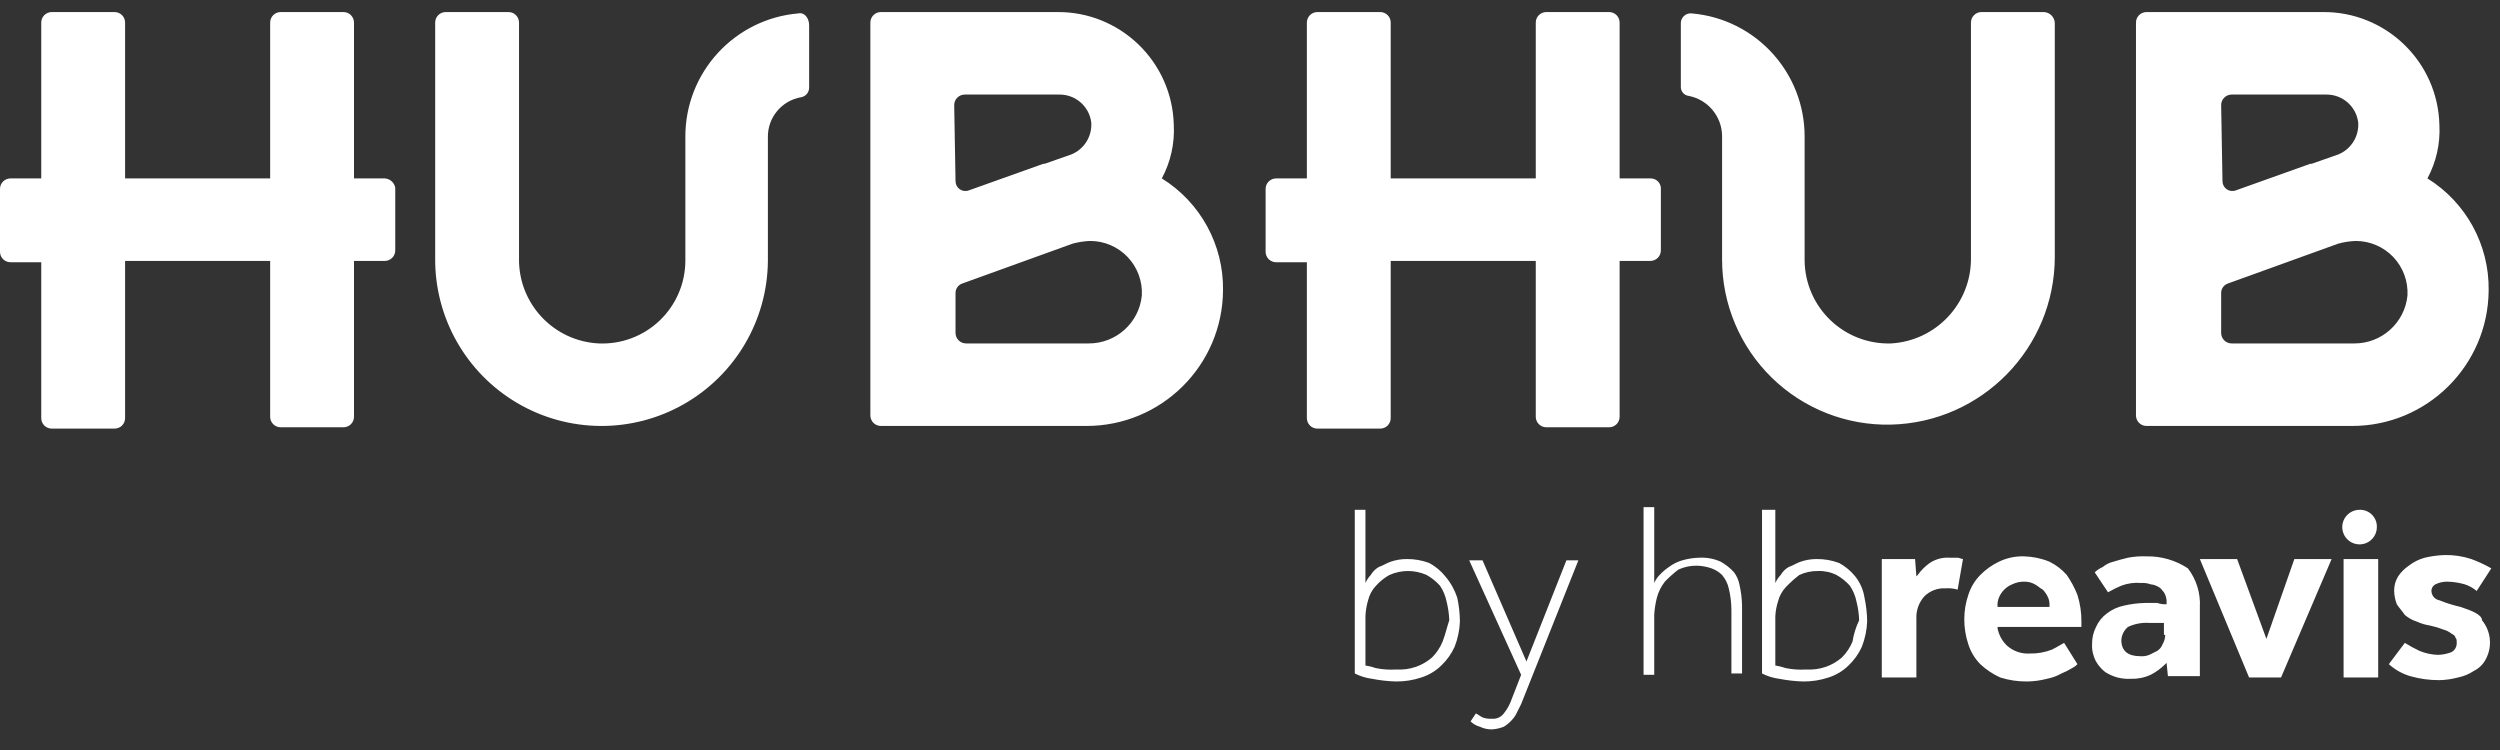
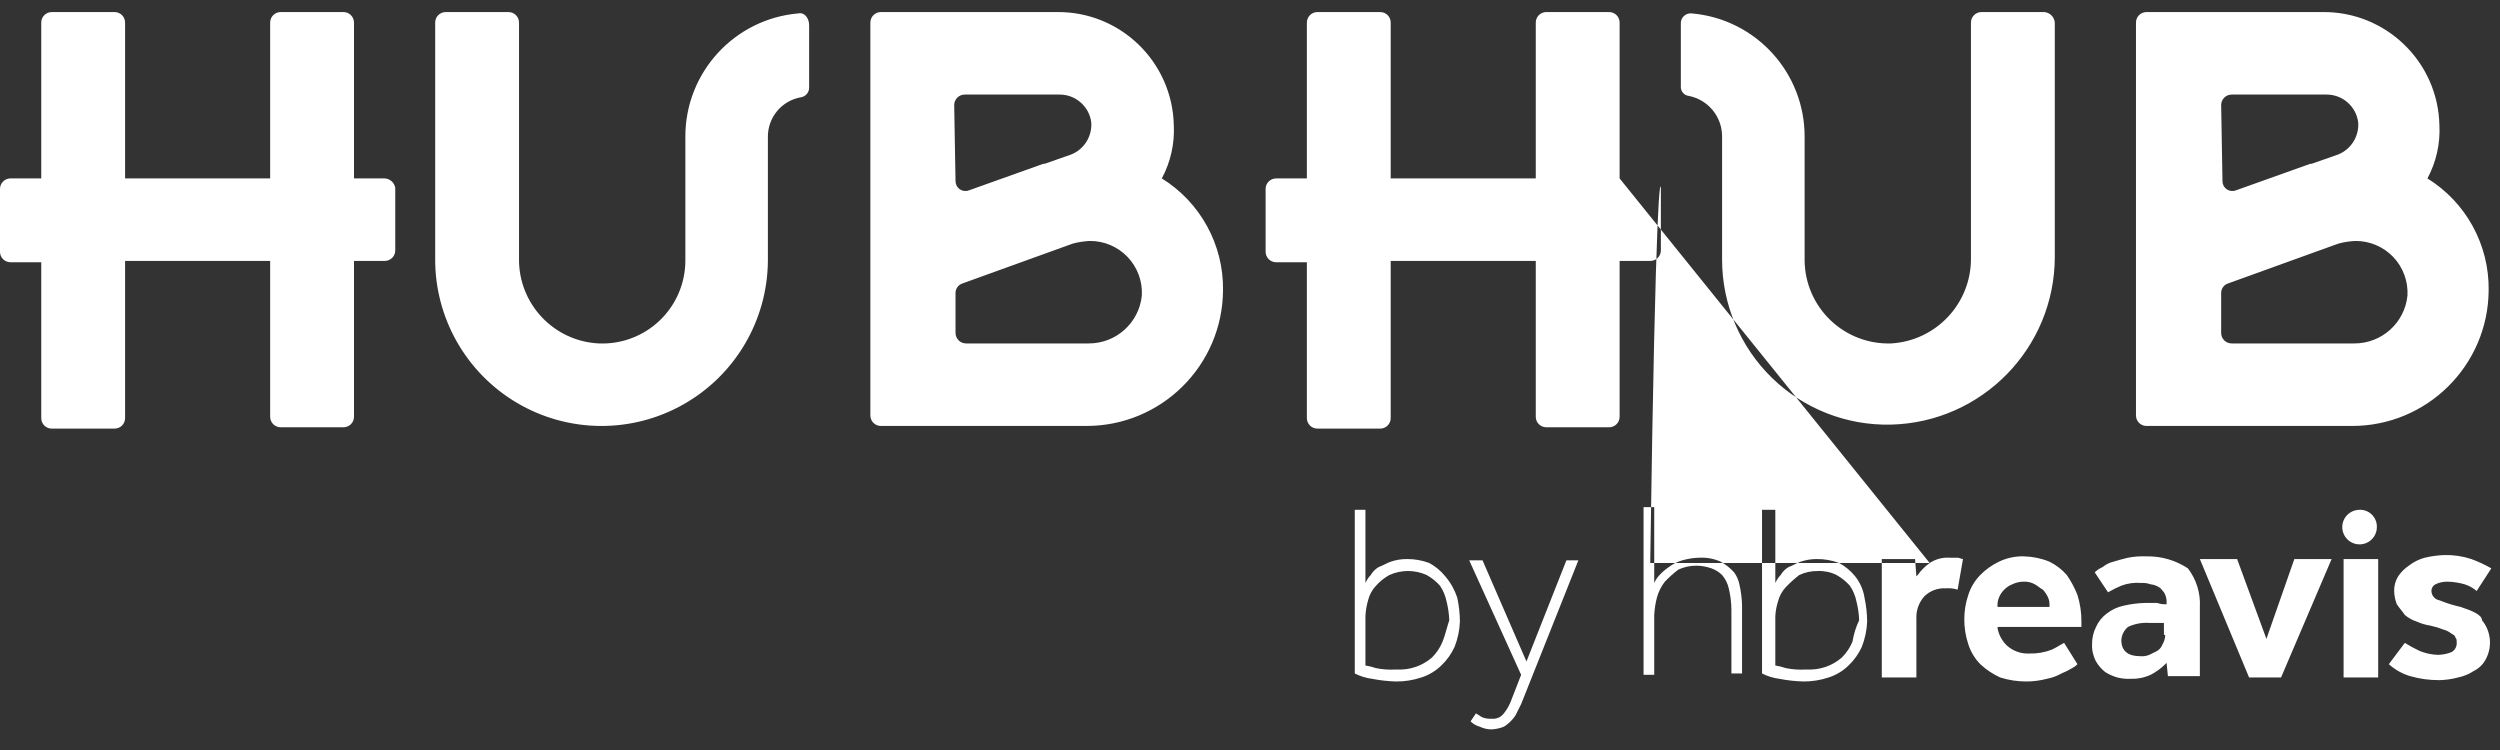
<svg xmlns="http://www.w3.org/2000/svg" width="110" height="33" viewBox="0 0 110 33" fill="none">
  <rect x="0" y="0" width="110" height="33" fill="#333333" stroke="none" />
-   <path fill-rule="evenodd" clip-rule="evenodd" d="M51.12 7.85C51.506 7.132 51.688 6.322 51.647 5.508C51.586 2.716 49.286 0.495 46.494 0.531H38.764C38.639 0.529 38.519 0.578 38.431 0.666C38.343 0.754 38.294 0.874 38.296 0.999V18.273C38.294 18.398 38.343 18.518 38.431 18.606C38.519 18.695 38.639 18.743 38.764 18.742H47.782C51.096 18.755 53.794 16.082 53.813 12.769C53.84 10.771 52.818 8.904 51.12 7.85ZM41.985 4.63C41.983 4.505 42.032 4.385 42.12 4.297C42.209 4.208 42.329 4.16 42.453 4.161H46.611C47.324 4.153 47.93 4.683 48.016 5.391C48.056 6 47.703 6.566 47.138 6.796L45.967 7.206H45.908L42.629 8.377C42.495 8.428 42.345 8.409 42.228 8.327C42.111 8.245 42.042 8.11 42.043 7.967L41.985 4.63ZM42.512 15.111H47.899C49.106 15.117 50.121 14.205 50.241 13.003C50.275 12.377 50.049 11.765 49.617 11.31C49.185 10.856 48.585 10.6 47.958 10.602C47.7 10.613 47.445 10.652 47.196 10.72L42.336 12.476C42.162 12.538 42.045 12.702 42.043 12.886V14.643C42.042 14.768 42.091 14.888 42.179 14.976C42.267 15.064 42.387 15.113 42.512 15.111ZM16.923 7.85H15.576V0.999C15.577 0.874 15.529 0.754 15.44 0.666C15.352 0.578 15.232 0.529 15.107 0.531H12.355C12.23 0.529 12.11 0.578 12.022 0.666C11.934 0.754 11.885 0.874 11.887 0.999V7.85H5.504V0.999C5.506 0.874 5.457 0.754 5.369 0.666C5.28 0.578 5.16 0.529 5.036 0.531H2.284C2.159 0.529 2.039 0.578 1.95 0.666C1.862 0.754 1.813 0.874 1.815 0.999V7.85H0.468C0.344 7.849 0.223 7.898 0.135 7.986C0.047 8.074 -0.002 8.194 -0 8.319V11.071C-0.002 11.196 0.047 11.316 0.135 11.404C0.223 11.492 0.344 11.541 0.468 11.539H1.815V18.39C1.813 18.515 1.862 18.635 1.95 18.724C2.039 18.812 2.159 18.86 2.284 18.859H5.036C5.16 18.86 5.28 18.812 5.369 18.724C5.457 18.635 5.506 18.515 5.504 18.39V11.481H11.887V18.332C11.885 18.457 11.934 18.577 12.022 18.665C12.11 18.753 12.23 18.802 12.355 18.8H15.107C15.232 18.802 15.352 18.753 15.44 18.665C15.529 18.577 15.577 18.457 15.576 18.332V11.481H16.923C17.047 11.482 17.167 11.434 17.256 11.345C17.344 11.257 17.393 11.137 17.391 11.012V8.26C17.35 8.031 17.155 7.86 16.923 7.85ZM75.713 24.715C75.933 24.838 76.131 24.996 76.299 25.183C76.415 25.339 76.495 25.519 76.533 25.71C76.605 26.017 76.644 26.331 76.65 26.647V29.633H76.182V26.823C76.179 26.507 76.14 26.192 76.065 25.886C76.016 25.67 75.915 25.469 75.772 25.3C75.639 25.169 75.479 25.07 75.304 25.007C75.096 24.935 74.879 24.895 74.659 24.89C74.376 24.886 74.096 24.946 73.84 25.066C73.632 25.227 73.436 25.403 73.254 25.593C73.091 25.801 72.972 26.04 72.903 26.296C72.84 26.545 72.8 26.8 72.786 27.057V29.692H72.317V22.314H72.786V25.651C72.843 25.522 72.922 25.403 73.02 25.3C73.144 25.169 73.281 25.051 73.43 24.949C73.606 24.817 73.804 24.718 74.015 24.656C74.263 24.584 74.519 24.545 74.776 24.539C75.098 24.523 75.419 24.583 75.713 24.715ZM103.117 22.901C103.235 22.616 103.513 22.431 103.821 22.431C104.024 22.424 104.222 22.502 104.366 22.647C104.51 22.791 104.588 22.988 104.582 23.192C104.582 23.5 104.396 23.778 104.112 23.895C103.827 24.013 103.5 23.948 103.282 23.73C103.065 23.513 102.999 23.185 103.117 22.901ZM63.592 25.359C63.399 25.119 63.16 24.92 62.89 24.773C62.572 24.653 62.234 24.594 61.894 24.598C61.655 24.598 61.418 24.637 61.191 24.715C61.104 24.744 61.016 24.788 60.928 24.832L60.928 24.832C60.84 24.876 60.752 24.919 60.664 24.949C60.52 25.034 60.399 25.155 60.313 25.3C60.215 25.403 60.136 25.522 60.079 25.651V22.431H59.61V29.633C59.849 29.754 60.106 29.834 60.372 29.868C60.719 29.936 61.072 29.975 61.426 29.985C61.804 29.988 62.18 29.929 62.538 29.809C62.868 29.705 63.169 29.524 63.417 29.282C63.663 29.049 63.861 28.77 64.002 28.462C64.142 28.107 64.221 27.731 64.236 27.35C64.233 26.995 64.194 26.642 64.119 26.296C64.005 25.952 63.827 25.634 63.592 25.359ZM63.475 28.228C63.368 28.491 63.209 28.73 63.007 28.931C62.8 29.11 62.562 29.249 62.304 29.34C62.022 29.437 61.723 29.477 61.426 29.458C61.132 29.477 60.836 29.457 60.547 29.399C60.395 29.346 60.238 29.307 60.079 29.282V27.115C60.089 26.877 60.129 26.641 60.196 26.413C60.253 26.171 60.375 25.948 60.547 25.769C60.715 25.581 60.913 25.423 61.133 25.3C61.654 25.066 62.251 25.066 62.772 25.3C62.992 25.423 63.19 25.581 63.358 25.769C63.501 25.981 63.6 26.22 63.651 26.471C63.718 26.74 63.758 27.015 63.768 27.291C63.719 27.437 63.681 27.573 63.644 27.704L63.644 27.704L63.643 27.704L63.643 27.705C63.592 27.887 63.543 28.057 63.475 28.228ZM99.722 28.111L98.433 24.598H96.794L98.96 29.809H100.366L102.591 24.598H100.951L99.722 28.111ZM103.118 24.598H104.64V29.809H103.118V24.598ZM67.164 29.106L65.232 24.656H64.646L66.93 29.692L66.52 30.746C66.442 30.98 66.323 31.198 66.169 31.39C66.046 31.555 65.846 31.644 65.642 31.624C65.502 31.634 65.363 31.614 65.232 31.566C65.173 31.536 65.129 31.507 65.085 31.478C65.041 31.449 64.998 31.419 64.939 31.39L64.705 31.741C64.819 31.853 64.96 31.933 65.115 31.976C65.279 32.055 65.459 32.095 65.642 32.093C65.823 32.082 66 32.042 66.169 31.976C66.3 31.896 66.418 31.797 66.52 31.683C66.618 31.58 66.697 31.461 66.754 31.331L66.93 30.98L69.448 24.656H68.921L67.164 29.106ZM94.452 24.48C94.177 24.468 93.902 24.488 93.632 24.539L93.632 24.539C93.397 24.598 93.163 24.656 92.988 24.715C92.816 24.756 92.656 24.836 92.519 24.949C92.389 25.006 92.27 25.085 92.168 25.183L92.753 26.061C92.943 25.952 93.138 25.854 93.339 25.769C93.619 25.665 93.919 25.624 94.217 25.651C94.357 25.642 94.496 25.662 94.627 25.71C94.752 25.722 94.872 25.762 94.979 25.827C95.06 25.868 95.113 25.937 95.158 25.995C95.177 26.02 95.195 26.044 95.213 26.061C95.278 26.168 95.318 26.288 95.33 26.413V26.588H95.271C95.152 26.589 95.033 26.57 94.92 26.53H94.393C94.078 26.536 93.763 26.576 93.456 26.647C93.178 26.703 92.918 26.823 92.695 26.998C92.491 27.15 92.33 27.352 92.226 27.584C92.107 27.82 92.046 28.081 92.051 28.345C92.039 28.61 92.1 28.873 92.226 29.106C92.331 29.288 92.47 29.447 92.636 29.575C92.8 29.677 92.978 29.756 93.163 29.809C93.355 29.857 93.552 29.877 93.749 29.868C94.051 29.878 94.352 29.818 94.627 29.692C94.865 29.57 95.082 29.412 95.271 29.223L95.33 29.165L95.388 29.75H96.794V26.706C96.827 26.095 96.64 25.492 96.267 25.007C95.729 24.652 95.096 24.468 94.452 24.48ZM95.271 27.935C95.268 28.08 95.228 28.221 95.154 28.345C95.11 28.466 95.028 28.569 94.92 28.638L94.569 28.814C94.439 28.866 94.298 28.886 94.159 28.872C93.632 28.872 93.339 28.638 93.339 28.169C93.35 27.942 93.457 27.73 93.632 27.584C93.924 27.446 94.246 27.386 94.569 27.408H95.213V27.935H95.271ZM108.271 26.706C107.951 26.634 107.638 26.536 107.334 26.413C107.135 26.377 106.988 26.206 106.983 26.003C106.98 25.88 107.049 25.766 107.158 25.71C107.322 25.631 107.503 25.59 107.685 25.593C107.943 25.599 108.199 25.638 108.447 25.71C108.64 25.772 108.819 25.871 108.974 26.003L109.618 25.007C109.337 24.847 109.043 24.71 108.739 24.598C108.362 24.473 107.966 24.414 107.568 24.422C107.272 24.432 106.978 24.471 106.69 24.539C106.435 24.608 106.196 24.727 105.987 24.89C105.803 25.015 105.644 25.174 105.519 25.359C105.399 25.552 105.338 25.776 105.343 26.003C105.348 26.203 105.388 26.401 105.46 26.588C105.519 26.676 105.577 26.749 105.636 26.823C105.694 26.896 105.753 26.969 105.812 27.057C105.966 27.188 106.145 27.288 106.339 27.35C106.525 27.435 106.722 27.494 106.924 27.525C107.124 27.567 107.32 27.626 107.51 27.701C107.638 27.735 107.757 27.794 107.861 27.877C107.978 27.935 108.037 27.994 108.037 28.052C108.095 28.111 108.095 28.169 108.095 28.287C108.103 28.457 108.012 28.617 107.861 28.696C107.674 28.769 107.476 28.808 107.275 28.814C106.994 28.806 106.716 28.746 106.456 28.638C106.234 28.533 106.019 28.416 105.812 28.287L105.109 29.223C105.378 29.466 105.698 29.646 106.046 29.75C106.465 29.87 106.898 29.929 107.334 29.926C107.611 29.92 107.886 29.881 108.154 29.809C108.405 29.758 108.644 29.659 108.856 29.516C109.085 29.403 109.27 29.218 109.383 28.989C109.671 28.439 109.602 27.77 109.208 27.291C109.208 27.057 108.798 26.881 108.271 26.706ZM80.925 24.773C81.195 24.92 81.434 25.119 81.628 25.359C81.844 25.63 81.985 25.953 82.038 26.296C82.112 26.642 82.151 26.995 82.155 27.35C82.139 27.731 82.06 28.107 81.92 28.462C81.78 28.77 81.581 29.049 81.335 29.282C81.088 29.524 80.787 29.705 80.457 29.809C80.098 29.929 79.722 29.988 79.344 29.985C78.99 29.975 78.638 29.936 78.29 29.868C78.025 29.834 77.767 29.754 77.529 29.633V22.431H78.114V25.651C78.171 25.522 78.251 25.403 78.349 25.3C78.434 25.155 78.555 25.034 78.7 24.949C78.788 24.919 78.876 24.876 78.963 24.832C79.051 24.788 79.139 24.744 79.227 24.715C79.453 24.637 79.691 24.598 79.93 24.598C80.269 24.594 80.607 24.653 80.925 24.773ZM81.042 28.931C81.244 28.73 81.403 28.491 81.511 28.228C81.562 27.903 81.661 27.588 81.803 27.291C81.793 27.015 81.754 26.74 81.686 26.471C81.636 26.22 81.536 25.981 81.393 25.769C81.225 25.581 81.027 25.423 80.808 25.3C80.554 25.174 80.272 25.114 79.988 25.125C79.705 25.12 79.425 25.18 79.168 25.3C78.96 25.461 78.764 25.637 78.583 25.827C78.41 26.007 78.289 26.229 78.231 26.471C78.164 26.68 78.125 26.896 78.114 27.115V29.282C78.274 29.307 78.43 29.346 78.583 29.399C78.872 29.457 79.167 29.477 79.461 29.458C79.759 29.477 80.057 29.437 80.339 29.34C80.597 29.249 80.835 29.11 81.042 28.931ZM90.177 24.715C90.467 24.857 90.726 25.056 90.938 25.3C91.129 25.573 91.286 25.868 91.407 26.178C91.526 26.557 91.586 26.952 91.582 27.35V27.584H87.893V27.642C87.946 27.933 88.09 28.2 88.303 28.404C88.575 28.648 88.933 28.775 89.299 28.755C89.639 28.764 89.978 28.704 90.294 28.579C90.431 28.511 90.548 28.442 90.645 28.385L90.645 28.385C90.714 28.345 90.772 28.311 90.821 28.287L91.407 29.223C91.34 29.296 91.26 29.355 91.172 29.399C91.022 29.489 90.866 29.567 90.704 29.633C90.504 29.746 90.286 29.825 90.06 29.868C89.773 29.943 89.478 29.983 89.181 29.985C88.784 29.988 88.389 29.929 88.01 29.809C87.688 29.663 87.391 29.465 87.132 29.223C86.89 28.976 86.709 28.675 86.605 28.345C86.485 27.986 86.426 27.61 86.429 27.233C86.43 26.874 86.49 26.518 86.605 26.178C86.709 25.848 86.89 25.548 87.132 25.3C87.369 25.059 87.647 24.861 87.952 24.715C88.298 24.548 88.68 24.467 89.064 24.48C89.446 24.49 89.823 24.569 90.177 24.715ZM87.952 26.296C87.899 26.425 87.879 26.566 87.893 26.706H90.177V26.647C90.186 26.527 90.166 26.406 90.118 26.296C90.061 26.166 89.982 26.047 89.884 25.944C89.826 25.915 89.767 25.871 89.709 25.827C89.65 25.783 89.591 25.739 89.533 25.71C89.39 25.629 89.228 25.589 89.064 25.593C88.882 25.59 88.701 25.631 88.537 25.71C88.272 25.819 88.061 26.03 87.952 26.296ZM84.907 24.773C85.166 24.6 85.475 24.518 85.785 24.539H86.136C86.166 24.539 86.21 24.553 86.254 24.568C86.298 24.583 86.341 24.598 86.371 24.598L86.136 25.944C85.966 25.893 85.787 25.873 85.609 25.886C85.262 25.866 84.921 25.993 84.673 26.237C84.428 26.509 84.301 26.867 84.321 27.233V29.809H82.799V24.598H84.263L84.321 25.359L84.38 25.3C84.525 25.096 84.703 24.918 84.907 24.773ZM71.263 7.85H72.61C72.85 7.84 73.057 8.02 73.078 8.26V11.012C73.08 11.137 73.031 11.257 72.943 11.345C72.855 11.434 72.735 11.482 72.61 11.481H71.263V18.332C71.265 18.457 71.216 18.577 71.128 18.665C71.04 18.753 70.919 18.802 70.795 18.8H68.043C67.918 18.802 67.798 18.753 67.71 18.665C67.621 18.577 67.573 18.457 67.574 18.332V11.481H61.191V18.39C61.193 18.515 61.144 18.635 61.056 18.724C60.968 18.812 60.848 18.86 60.723 18.859H57.971C57.846 18.86 57.726 18.812 57.638 18.724C57.55 18.635 57.501 18.515 57.502 18.39V11.539H56.156C56.031 11.541 55.911 11.492 55.823 11.404C55.734 11.316 55.685 11.196 55.687 11.071V8.319C55.685 8.194 55.734 8.074 55.823 7.986C55.911 7.898 56.031 7.849 56.156 7.85H57.502V0.999C57.501 0.874 57.55 0.754 57.638 0.666C57.726 0.578 57.846 0.529 57.971 0.531H60.723C60.848 0.529 60.968 0.578 61.056 0.666C61.144 0.754 61.193 0.874 61.191 0.999V7.85H67.574V0.999C67.573 0.874 67.621 0.754 67.71 0.666C67.798 0.578 67.918 0.529 68.043 0.531H70.795C70.919 0.529 71.04 0.578 71.128 0.666C71.216 0.754 71.265 0.874 71.263 0.999V7.85ZM30.156 6.035C30.14 3.199 32.308 0.828 35.134 0.589C35.368 0.531 35.602 0.765 35.602 1.116V3.868C35.597 4.071 35.45 4.242 35.251 4.278C34.396 4.423 33.775 5.169 33.787 6.035V11.481C33.766 14.096 32.352 16.501 30.076 17.79C27.801 19.08 25.011 19.058 22.757 17.732C20.503 16.406 19.127 13.979 19.148 11.364V0.999C19.146 0.874 19.195 0.754 19.283 0.666C19.371 0.578 19.491 0.529 19.616 0.531H22.368C22.493 0.529 22.613 0.578 22.701 0.666C22.79 0.754 22.838 0.874 22.837 0.999V11.364C22.803 13.357 24.359 15.017 26.35 15.111C27.341 15.153 28.307 14.789 29.024 14.105C29.742 13.42 30.151 12.473 30.156 11.481V6.035ZM89.943 0.531H87.191C87.066 0.529 86.946 0.578 86.858 0.666C86.769 0.754 86.721 0.874 86.722 0.999V11.364C86.735 13.349 85.191 14.996 83.209 15.111C82.22 15.143 81.26 14.776 80.545 14.094C79.829 13.411 79.418 12.47 79.403 11.481V6.035C79.419 3.199 77.251 0.828 74.425 0.589C74.298 0.578 74.172 0.624 74.082 0.715C73.992 0.805 73.946 0.93 73.957 1.058V3.81C73.946 4.018 74.101 4.198 74.308 4.22C75.15 4.386 75.76 5.119 75.772 5.976V11.422C75.771 13.379 76.561 15.253 77.96 16.62C79.36 17.986 81.253 18.731 83.209 18.683C87.212 18.582 90.406 15.31 90.411 11.305V0.999C90.394 0.748 90.194 0.548 89.943 0.531ZM107.334 5.508C107.376 6.322 107.193 7.132 106.807 7.85C108.505 8.904 109.528 10.771 109.501 12.769C109.481 16.082 106.783 18.755 103.469 18.742H94.451C94.327 18.743 94.207 18.695 94.118 18.606C94.03 18.518 93.981 18.398 93.983 18.273V0.999C93.981 0.874 94.03 0.754 94.118 0.666C94.207 0.578 94.327 0.529 94.451 0.531H102.181C104.973 0.495 107.273 2.716 107.334 5.508ZM97.866 4.297C97.778 4.385 97.729 4.505 97.731 4.63L97.789 7.967C97.788 8.11 97.857 8.245 97.974 8.327C98.091 8.409 98.241 8.428 98.375 8.377L101.654 7.206H101.713L102.884 6.796C103.448 6.566 103.802 6 103.762 5.391C103.675 4.683 103.07 4.153 102.357 4.161H98.199C98.074 4.16 97.954 4.208 97.866 4.297ZM103.586 15.111H98.199C98.074 15.113 97.954 15.064 97.866 14.976C97.778 14.888 97.729 14.768 97.731 14.643V12.886C97.732 12.702 97.849 12.538 98.023 12.476L102.884 10.72C103.132 10.652 103.388 10.613 103.645 10.602C104.272 10.6 104.872 10.856 105.305 11.31C105.737 11.765 105.962 12.377 105.929 13.003C105.808 14.205 104.794 15.117 103.586 15.111Z" fill="white" />
+   <path fill-rule="evenodd" clip-rule="evenodd" d="M51.12 7.85C51.506 7.132 51.688 6.322 51.647 5.508C51.586 2.716 49.286 0.495 46.494 0.531H38.764C38.639 0.529 38.519 0.578 38.431 0.666C38.343 0.754 38.294 0.874 38.296 0.999V18.273C38.294 18.398 38.343 18.518 38.431 18.606C38.519 18.695 38.639 18.743 38.764 18.742H47.782C51.096 18.755 53.794 16.082 53.813 12.769C53.84 10.771 52.818 8.904 51.12 7.85ZM41.985 4.63C41.983 4.505 42.032 4.385 42.12 4.297C42.209 4.208 42.329 4.16 42.453 4.161H46.611C47.324 4.153 47.93 4.683 48.016 5.391C48.056 6 47.703 6.566 47.138 6.796L45.967 7.206H45.908L42.629 8.377C42.495 8.428 42.345 8.409 42.228 8.327C42.111 8.245 42.042 8.11 42.043 7.967L41.985 4.63ZM42.512 15.111H47.899C49.106 15.117 50.121 14.205 50.241 13.003C50.275 12.377 50.049 11.765 49.617 11.31C49.185 10.856 48.585 10.6 47.958 10.602C47.7 10.613 47.445 10.652 47.196 10.72L42.336 12.476C42.162 12.538 42.045 12.702 42.043 12.886V14.643C42.042 14.768 42.091 14.888 42.179 14.976C42.267 15.064 42.387 15.113 42.512 15.111ZM16.923 7.85H15.576V0.999C15.577 0.874 15.529 0.754 15.44 0.666C15.352 0.578 15.232 0.529 15.107 0.531H12.355C12.23 0.529 12.11 0.578 12.022 0.666C11.934 0.754 11.885 0.874 11.887 0.999V7.85H5.504V0.999C5.506 0.874 5.457 0.754 5.369 0.666C5.28 0.578 5.16 0.529 5.036 0.531H2.284C2.159 0.529 2.039 0.578 1.95 0.666C1.862 0.754 1.813 0.874 1.815 0.999V7.85H0.468C0.344 7.849 0.223 7.898 0.135 7.986C0.047 8.074 -0.002 8.194 -0 8.319V11.071C-0.002 11.196 0.047 11.316 0.135 11.404C0.223 11.492 0.344 11.541 0.468 11.539H1.815V18.39C1.813 18.515 1.862 18.635 1.95 18.724C2.039 18.812 2.159 18.86 2.284 18.859H5.036C5.16 18.86 5.28 18.812 5.369 18.724C5.457 18.635 5.506 18.515 5.504 18.39V11.481H11.887V18.332C11.885 18.457 11.934 18.577 12.022 18.665C12.11 18.753 12.23 18.802 12.355 18.8H15.107C15.232 18.802 15.352 18.753 15.44 18.665C15.529 18.577 15.577 18.457 15.576 18.332V11.481H16.923C17.047 11.482 17.167 11.434 17.256 11.345C17.344 11.257 17.393 11.137 17.391 11.012V8.26C17.35 8.031 17.155 7.86 16.923 7.85ZM75.713 24.715C75.933 24.838 76.131 24.996 76.299 25.183C76.415 25.339 76.495 25.519 76.533 25.71C76.605 26.017 76.644 26.331 76.65 26.647V29.633H76.182V26.823C76.179 26.507 76.14 26.192 76.065 25.886C76.016 25.67 75.915 25.469 75.772 25.3C75.639 25.169 75.479 25.07 75.304 25.007C75.096 24.935 74.879 24.895 74.659 24.89C74.376 24.886 74.096 24.946 73.84 25.066C73.632 25.227 73.436 25.403 73.254 25.593C73.091 25.801 72.972 26.04 72.903 26.296C72.84 26.545 72.8 26.8 72.786 27.057V29.692H72.317V22.314H72.786V25.651C72.843 25.522 72.922 25.403 73.02 25.3C73.144 25.169 73.281 25.051 73.43 24.949C73.606 24.817 73.804 24.718 74.015 24.656C74.263 24.584 74.519 24.545 74.776 24.539C75.098 24.523 75.419 24.583 75.713 24.715ZM103.117 22.901C103.235 22.616 103.513 22.431 103.821 22.431C104.024 22.424 104.222 22.502 104.366 22.647C104.51 22.791 104.588 22.988 104.582 23.192C104.582 23.5 104.396 23.778 104.112 23.895C103.827 24.013 103.5 23.948 103.282 23.73C103.065 23.513 102.999 23.185 103.117 22.901ZM63.592 25.359C63.399 25.119 63.16 24.92 62.89 24.773C62.572 24.653 62.234 24.594 61.894 24.598C61.655 24.598 61.418 24.637 61.191 24.715C61.104 24.744 61.016 24.788 60.928 24.832L60.928 24.832C60.84 24.876 60.752 24.919 60.664 24.949C60.52 25.034 60.399 25.155 60.313 25.3C60.215 25.403 60.136 25.522 60.079 25.651V22.431H59.61V29.633C59.849 29.754 60.106 29.834 60.372 29.868C60.719 29.936 61.072 29.975 61.426 29.985C61.804 29.988 62.18 29.929 62.538 29.809C62.868 29.705 63.169 29.524 63.417 29.282C63.663 29.049 63.861 28.77 64.002 28.462C64.142 28.107 64.221 27.731 64.236 27.35C64.233 26.995 64.194 26.642 64.119 26.296C64.005 25.952 63.827 25.634 63.592 25.359ZM63.475 28.228C63.368 28.491 63.209 28.73 63.007 28.931C62.8 29.11 62.562 29.249 62.304 29.34C62.022 29.437 61.723 29.477 61.426 29.458C61.132 29.477 60.836 29.457 60.547 29.399C60.395 29.346 60.238 29.307 60.079 29.282V27.115C60.089 26.877 60.129 26.641 60.196 26.413C60.253 26.171 60.375 25.948 60.547 25.769C60.715 25.581 60.913 25.423 61.133 25.3C61.654 25.066 62.251 25.066 62.772 25.3C62.992 25.423 63.19 25.581 63.358 25.769C63.501 25.981 63.6 26.22 63.651 26.471C63.718 26.74 63.758 27.015 63.768 27.291C63.719 27.437 63.681 27.573 63.644 27.704L63.644 27.704L63.643 27.704L63.643 27.705C63.592 27.887 63.543 28.057 63.475 28.228ZM99.722 28.111L98.433 24.598H96.794L98.96 29.809H100.366L102.591 24.598H100.951L99.722 28.111ZM103.118 24.598H104.64V29.809H103.118V24.598ZM67.164 29.106L65.232 24.656H64.646L66.93 29.692L66.52 30.746C66.442 30.98 66.323 31.198 66.169 31.39C66.046 31.555 65.846 31.644 65.642 31.624C65.502 31.634 65.363 31.614 65.232 31.566C65.173 31.536 65.129 31.507 65.085 31.478C65.041 31.449 64.998 31.419 64.939 31.39L64.705 31.741C64.819 31.853 64.96 31.933 65.115 31.976C65.279 32.055 65.459 32.095 65.642 32.093C65.823 32.082 66 32.042 66.169 31.976C66.3 31.896 66.418 31.797 66.52 31.683C66.618 31.58 66.697 31.461 66.754 31.331L66.93 30.98L69.448 24.656H68.921L67.164 29.106ZM94.452 24.48C94.177 24.468 93.902 24.488 93.632 24.539L93.632 24.539C93.397 24.598 93.163 24.656 92.988 24.715C92.816 24.756 92.656 24.836 92.519 24.949C92.389 25.006 92.27 25.085 92.168 25.183L92.753 26.061C92.943 25.952 93.138 25.854 93.339 25.769C93.619 25.665 93.919 25.624 94.217 25.651C94.357 25.642 94.496 25.662 94.627 25.71C94.752 25.722 94.872 25.762 94.979 25.827C95.06 25.868 95.113 25.937 95.158 25.995C95.177 26.02 95.195 26.044 95.213 26.061C95.278 26.168 95.318 26.288 95.33 26.413V26.588H95.271C95.152 26.589 95.033 26.57 94.92 26.53H94.393C94.078 26.536 93.763 26.576 93.456 26.647C93.178 26.703 92.918 26.823 92.695 26.998C92.491 27.15 92.33 27.352 92.226 27.584C92.107 27.82 92.046 28.081 92.051 28.345C92.039 28.61 92.1 28.873 92.226 29.106C92.331 29.288 92.47 29.447 92.636 29.575C92.8 29.677 92.978 29.756 93.163 29.809C93.355 29.857 93.552 29.877 93.749 29.868C94.051 29.878 94.352 29.818 94.627 29.692C94.865 29.57 95.082 29.412 95.271 29.223L95.33 29.165L95.388 29.75H96.794V26.706C96.827 26.095 96.64 25.492 96.267 25.007C95.729 24.652 95.096 24.468 94.452 24.48ZM95.271 27.935C95.268 28.08 95.228 28.221 95.154 28.345C95.11 28.466 95.028 28.569 94.92 28.638L94.569 28.814C94.439 28.866 94.298 28.886 94.159 28.872C93.632 28.872 93.339 28.638 93.339 28.169C93.35 27.942 93.457 27.73 93.632 27.584C93.924 27.446 94.246 27.386 94.569 27.408H95.213V27.935H95.271ZM108.271 26.706C107.951 26.634 107.638 26.536 107.334 26.413C107.135 26.377 106.988 26.206 106.983 26.003C106.98 25.88 107.049 25.766 107.158 25.71C107.322 25.631 107.503 25.59 107.685 25.593C107.943 25.599 108.199 25.638 108.447 25.71C108.64 25.772 108.819 25.871 108.974 26.003L109.618 25.007C109.337 24.847 109.043 24.71 108.739 24.598C108.362 24.473 107.966 24.414 107.568 24.422C107.272 24.432 106.978 24.471 106.69 24.539C106.435 24.608 106.196 24.727 105.987 24.89C105.803 25.015 105.644 25.174 105.519 25.359C105.399 25.552 105.338 25.776 105.343 26.003C105.348 26.203 105.388 26.401 105.46 26.588C105.519 26.676 105.577 26.749 105.636 26.823C105.694 26.896 105.753 26.969 105.812 27.057C105.966 27.188 106.145 27.288 106.339 27.35C106.525 27.435 106.722 27.494 106.924 27.525C107.124 27.567 107.32 27.626 107.51 27.701C107.638 27.735 107.757 27.794 107.861 27.877C107.978 27.935 108.037 27.994 108.037 28.052C108.095 28.111 108.095 28.169 108.095 28.287C108.103 28.457 108.012 28.617 107.861 28.696C107.674 28.769 107.476 28.808 107.275 28.814C106.994 28.806 106.716 28.746 106.456 28.638C106.234 28.533 106.019 28.416 105.812 28.287L105.109 29.223C105.378 29.466 105.698 29.646 106.046 29.75C106.465 29.87 106.898 29.929 107.334 29.926C107.611 29.92 107.886 29.881 108.154 29.809C108.405 29.758 108.644 29.659 108.856 29.516C109.085 29.403 109.27 29.218 109.383 28.989C109.671 28.439 109.602 27.77 109.208 27.291C109.208 27.057 108.798 26.881 108.271 26.706ZM80.925 24.773C81.195 24.92 81.434 25.119 81.628 25.359C81.844 25.63 81.985 25.953 82.038 26.296C82.112 26.642 82.151 26.995 82.155 27.35C82.139 27.731 82.06 28.107 81.92 28.462C81.78 28.77 81.581 29.049 81.335 29.282C81.088 29.524 80.787 29.705 80.457 29.809C80.098 29.929 79.722 29.988 79.344 29.985C78.99 29.975 78.638 29.936 78.29 29.868C78.025 29.834 77.767 29.754 77.529 29.633V22.431H78.114V25.651C78.171 25.522 78.251 25.403 78.349 25.3C78.434 25.155 78.555 25.034 78.7 24.949C78.788 24.919 78.876 24.876 78.963 24.832C79.051 24.788 79.139 24.744 79.227 24.715C79.453 24.637 79.691 24.598 79.93 24.598C80.269 24.594 80.607 24.653 80.925 24.773ZM81.042 28.931C81.244 28.73 81.403 28.491 81.511 28.228C81.562 27.903 81.661 27.588 81.803 27.291C81.793 27.015 81.754 26.74 81.686 26.471C81.636 26.22 81.536 25.981 81.393 25.769C81.225 25.581 81.027 25.423 80.808 25.3C80.554 25.174 80.272 25.114 79.988 25.125C79.705 25.12 79.425 25.18 79.168 25.3C78.96 25.461 78.764 25.637 78.583 25.827C78.41 26.007 78.289 26.229 78.231 26.471C78.164 26.68 78.125 26.896 78.114 27.115V29.282C78.274 29.307 78.43 29.346 78.583 29.399C78.872 29.457 79.167 29.477 79.461 29.458C79.759 29.477 80.057 29.437 80.339 29.34C80.597 29.249 80.835 29.11 81.042 28.931ZM90.177 24.715C90.467 24.857 90.726 25.056 90.938 25.3C91.129 25.573 91.286 25.868 91.407 26.178C91.526 26.557 91.586 26.952 91.582 27.35V27.584H87.893V27.642C87.946 27.933 88.09 28.2 88.303 28.404C88.575 28.648 88.933 28.775 89.299 28.755C89.639 28.764 89.978 28.704 90.294 28.579C90.431 28.511 90.548 28.442 90.645 28.385L90.645 28.385C90.714 28.345 90.772 28.311 90.821 28.287L91.407 29.223C91.34 29.296 91.26 29.355 91.172 29.399C91.022 29.489 90.866 29.567 90.704 29.633C90.504 29.746 90.286 29.825 90.06 29.868C89.773 29.943 89.478 29.983 89.181 29.985C88.784 29.988 88.389 29.929 88.01 29.809C87.688 29.663 87.391 29.465 87.132 29.223C86.89 28.976 86.709 28.675 86.605 28.345C86.485 27.986 86.426 27.61 86.429 27.233C86.43 26.874 86.49 26.518 86.605 26.178C86.709 25.848 86.89 25.548 87.132 25.3C87.369 25.059 87.647 24.861 87.952 24.715C88.298 24.548 88.68 24.467 89.064 24.48C89.446 24.49 89.823 24.569 90.177 24.715ZM87.952 26.296C87.899 26.425 87.879 26.566 87.893 26.706H90.177V26.647C90.186 26.527 90.166 26.406 90.118 26.296C90.061 26.166 89.982 26.047 89.884 25.944C89.826 25.915 89.767 25.871 89.709 25.827C89.65 25.783 89.591 25.739 89.533 25.71C89.39 25.629 89.228 25.589 89.064 25.593C88.882 25.59 88.701 25.631 88.537 25.71C88.272 25.819 88.061 26.03 87.952 26.296ZM84.907 24.773C85.166 24.6 85.475 24.518 85.785 24.539H86.136C86.166 24.539 86.21 24.553 86.254 24.568C86.298 24.583 86.341 24.598 86.371 24.598L86.136 25.944C85.966 25.893 85.787 25.873 85.609 25.886C85.262 25.866 84.921 25.993 84.673 26.237C84.428 26.509 84.301 26.867 84.321 27.233V29.809H82.799V24.598H84.263L84.321 25.359L84.38 25.3C84.525 25.096 84.703 24.918 84.907 24.773ZH72.61C72.85 7.84 73.057 8.02 73.078 8.26V11.012C73.08 11.137 73.031 11.257 72.943 11.345C72.855 11.434 72.735 11.482 72.61 11.481H71.263V18.332C71.265 18.457 71.216 18.577 71.128 18.665C71.04 18.753 70.919 18.802 70.795 18.8H68.043C67.918 18.802 67.798 18.753 67.71 18.665C67.621 18.577 67.573 18.457 67.574 18.332V11.481H61.191V18.39C61.193 18.515 61.144 18.635 61.056 18.724C60.968 18.812 60.848 18.86 60.723 18.859H57.971C57.846 18.86 57.726 18.812 57.638 18.724C57.55 18.635 57.501 18.515 57.502 18.39V11.539H56.156C56.031 11.541 55.911 11.492 55.823 11.404C55.734 11.316 55.685 11.196 55.687 11.071V8.319C55.685 8.194 55.734 8.074 55.823 7.986C55.911 7.898 56.031 7.849 56.156 7.85H57.502V0.999C57.501 0.874 57.55 0.754 57.638 0.666C57.726 0.578 57.846 0.529 57.971 0.531H60.723C60.848 0.529 60.968 0.578 61.056 0.666C61.144 0.754 61.193 0.874 61.191 0.999V7.85H67.574V0.999C67.573 0.874 67.621 0.754 67.71 0.666C67.798 0.578 67.918 0.529 68.043 0.531H70.795C70.919 0.529 71.04 0.578 71.128 0.666C71.216 0.754 71.265 0.874 71.263 0.999V7.85ZM30.156 6.035C30.14 3.199 32.308 0.828 35.134 0.589C35.368 0.531 35.602 0.765 35.602 1.116V3.868C35.597 4.071 35.45 4.242 35.251 4.278C34.396 4.423 33.775 5.169 33.787 6.035V11.481C33.766 14.096 32.352 16.501 30.076 17.79C27.801 19.08 25.011 19.058 22.757 17.732C20.503 16.406 19.127 13.979 19.148 11.364V0.999C19.146 0.874 19.195 0.754 19.283 0.666C19.371 0.578 19.491 0.529 19.616 0.531H22.368C22.493 0.529 22.613 0.578 22.701 0.666C22.79 0.754 22.838 0.874 22.837 0.999V11.364C22.803 13.357 24.359 15.017 26.35 15.111C27.341 15.153 28.307 14.789 29.024 14.105C29.742 13.42 30.151 12.473 30.156 11.481V6.035ZM89.943 0.531H87.191C87.066 0.529 86.946 0.578 86.858 0.666C86.769 0.754 86.721 0.874 86.722 0.999V11.364C86.735 13.349 85.191 14.996 83.209 15.111C82.22 15.143 81.26 14.776 80.545 14.094C79.829 13.411 79.418 12.47 79.403 11.481V6.035C79.419 3.199 77.251 0.828 74.425 0.589C74.298 0.578 74.172 0.624 74.082 0.715C73.992 0.805 73.946 0.93 73.957 1.058V3.81C73.946 4.018 74.101 4.198 74.308 4.22C75.15 4.386 75.76 5.119 75.772 5.976V11.422C75.771 13.379 76.561 15.253 77.96 16.62C79.36 17.986 81.253 18.731 83.209 18.683C87.212 18.582 90.406 15.31 90.411 11.305V0.999C90.394 0.748 90.194 0.548 89.943 0.531ZM107.334 5.508C107.376 6.322 107.193 7.132 106.807 7.85C108.505 8.904 109.528 10.771 109.501 12.769C109.481 16.082 106.783 18.755 103.469 18.742H94.451C94.327 18.743 94.207 18.695 94.118 18.606C94.03 18.518 93.981 18.398 93.983 18.273V0.999C93.981 0.874 94.03 0.754 94.118 0.666C94.207 0.578 94.327 0.529 94.451 0.531H102.181C104.973 0.495 107.273 2.716 107.334 5.508ZM97.866 4.297C97.778 4.385 97.729 4.505 97.731 4.63L97.789 7.967C97.788 8.11 97.857 8.245 97.974 8.327C98.091 8.409 98.241 8.428 98.375 8.377L101.654 7.206H101.713L102.884 6.796C103.448 6.566 103.802 6 103.762 5.391C103.675 4.683 103.07 4.153 102.357 4.161H98.199C98.074 4.16 97.954 4.208 97.866 4.297ZM103.586 15.111H98.199C98.074 15.113 97.954 15.064 97.866 14.976C97.778 14.888 97.729 14.768 97.731 14.643V12.886C97.732 12.702 97.849 12.538 98.023 12.476L102.884 10.72C103.132 10.652 103.388 10.613 103.645 10.602C104.272 10.6 104.872 10.856 105.305 11.31C105.737 11.765 105.962 12.377 105.929 13.003C105.808 14.205 104.794 15.117 103.586 15.111Z" fill="white" />
</svg>